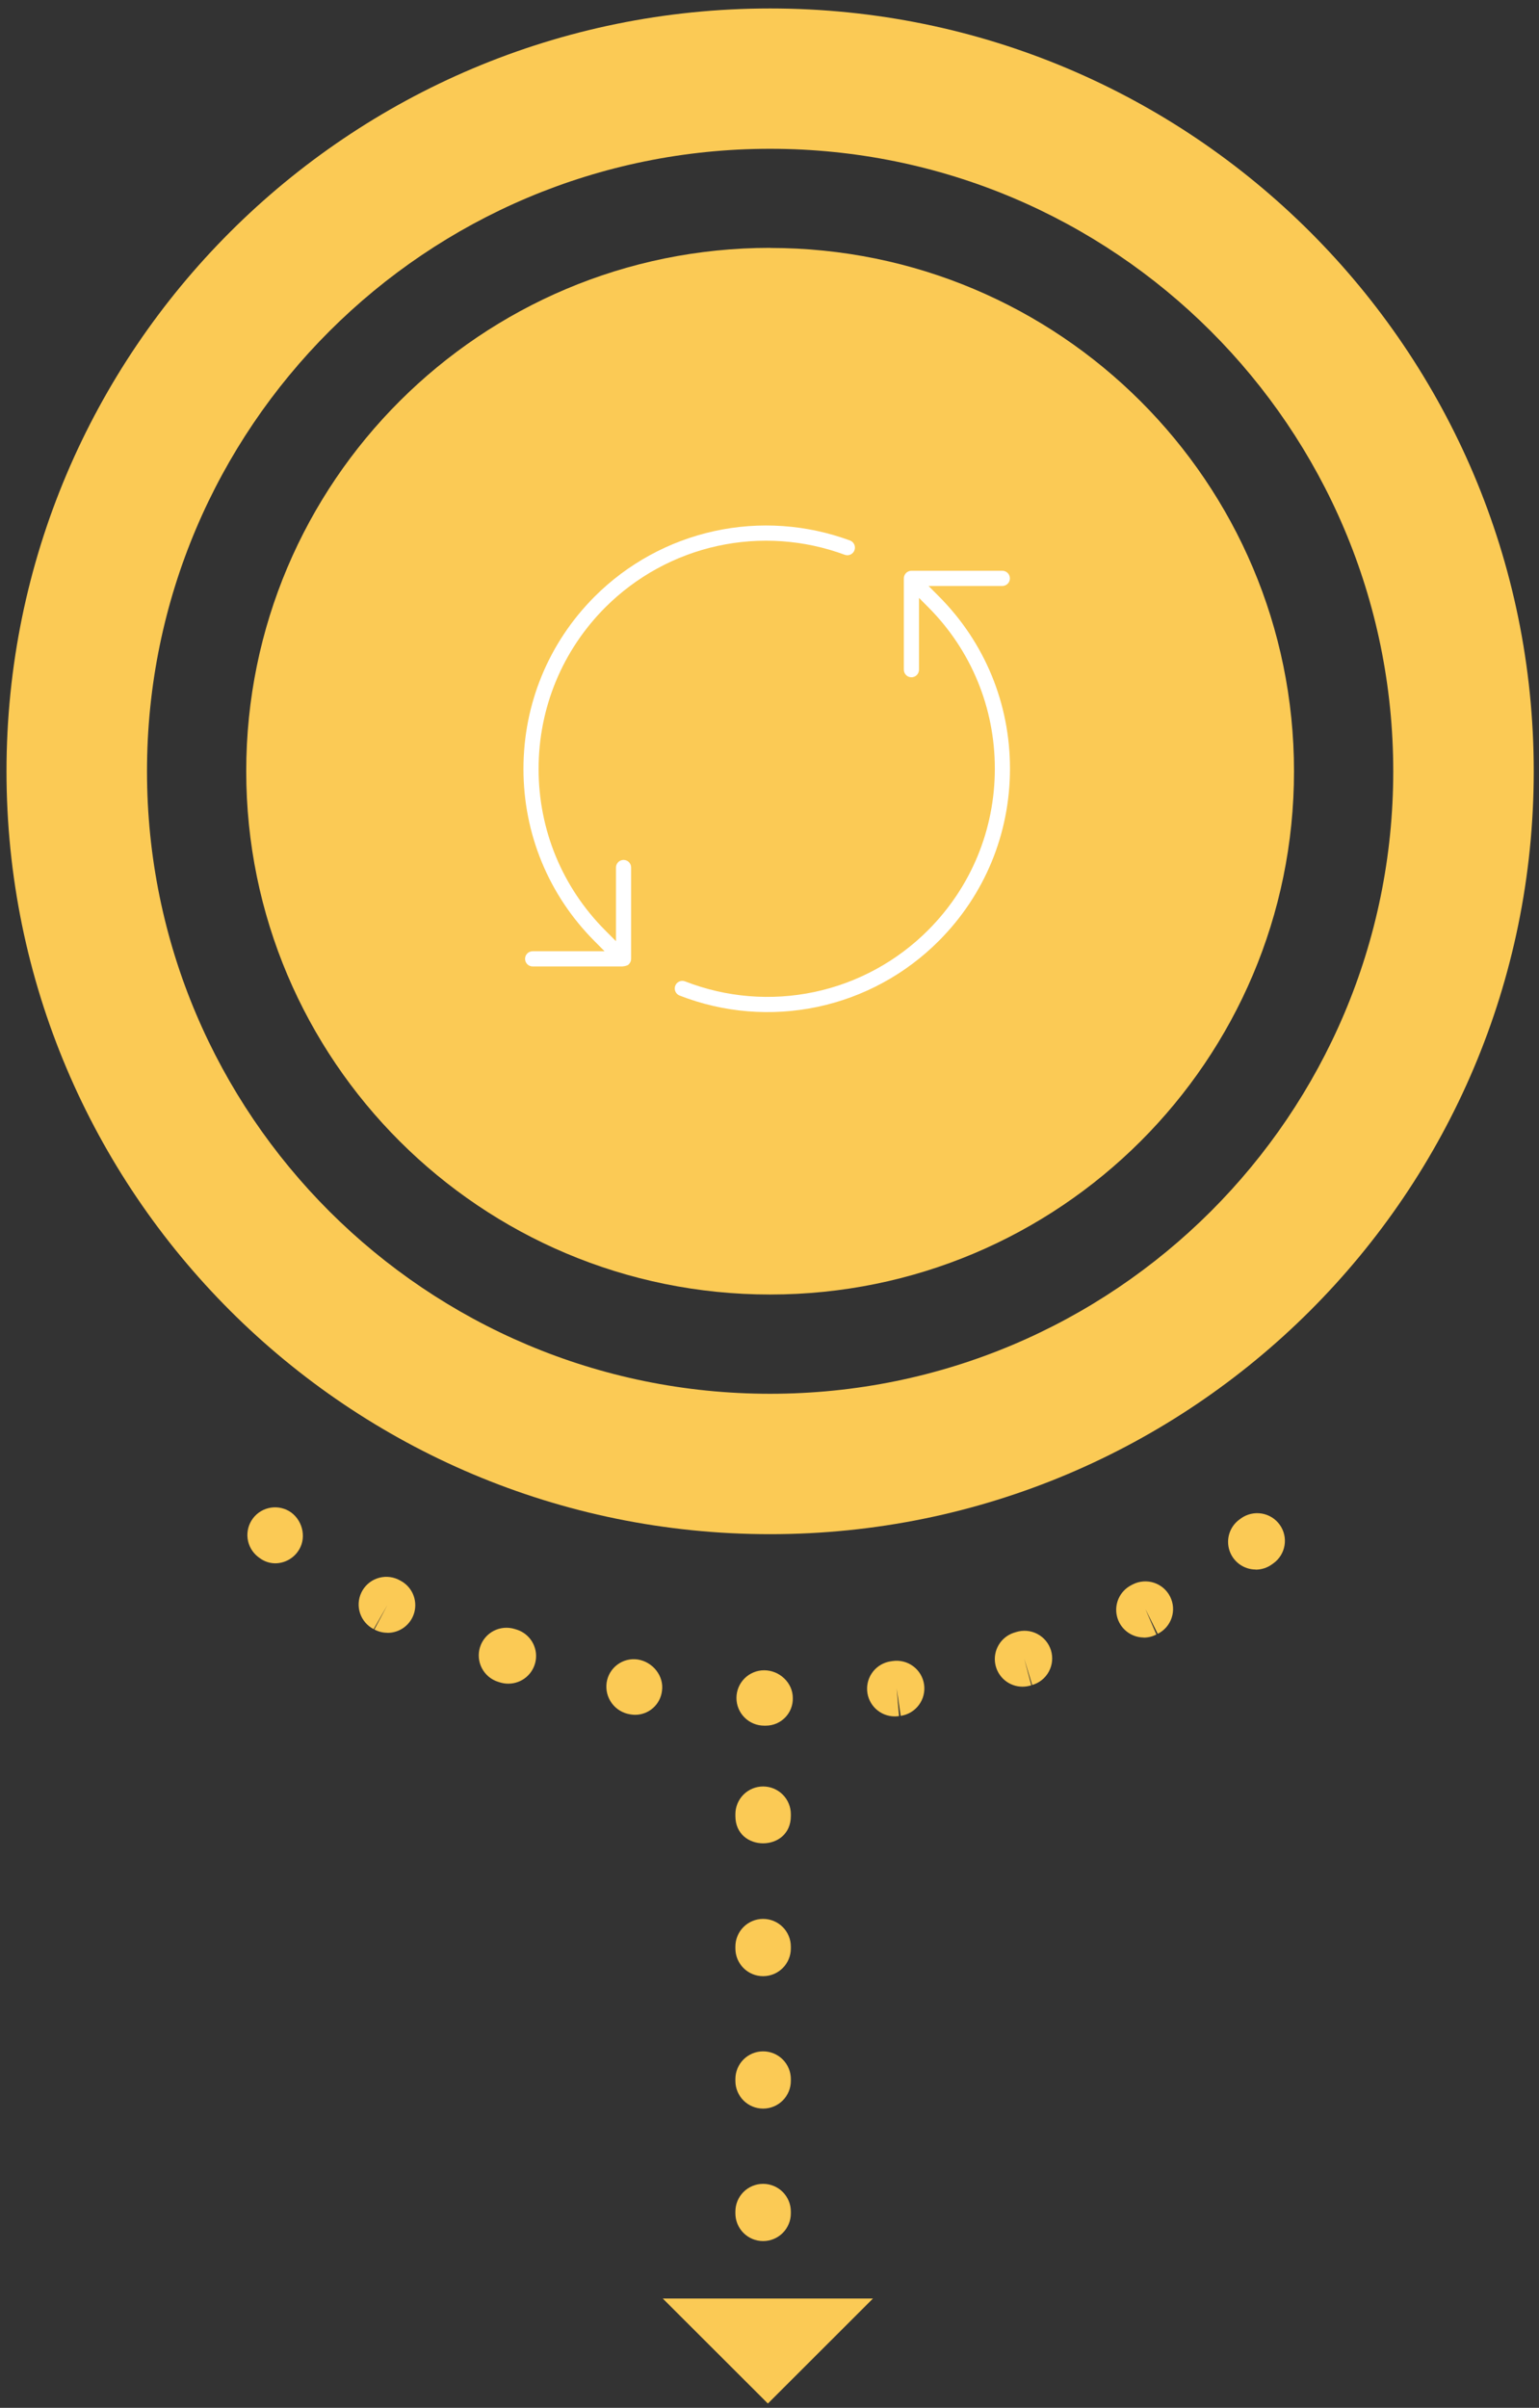
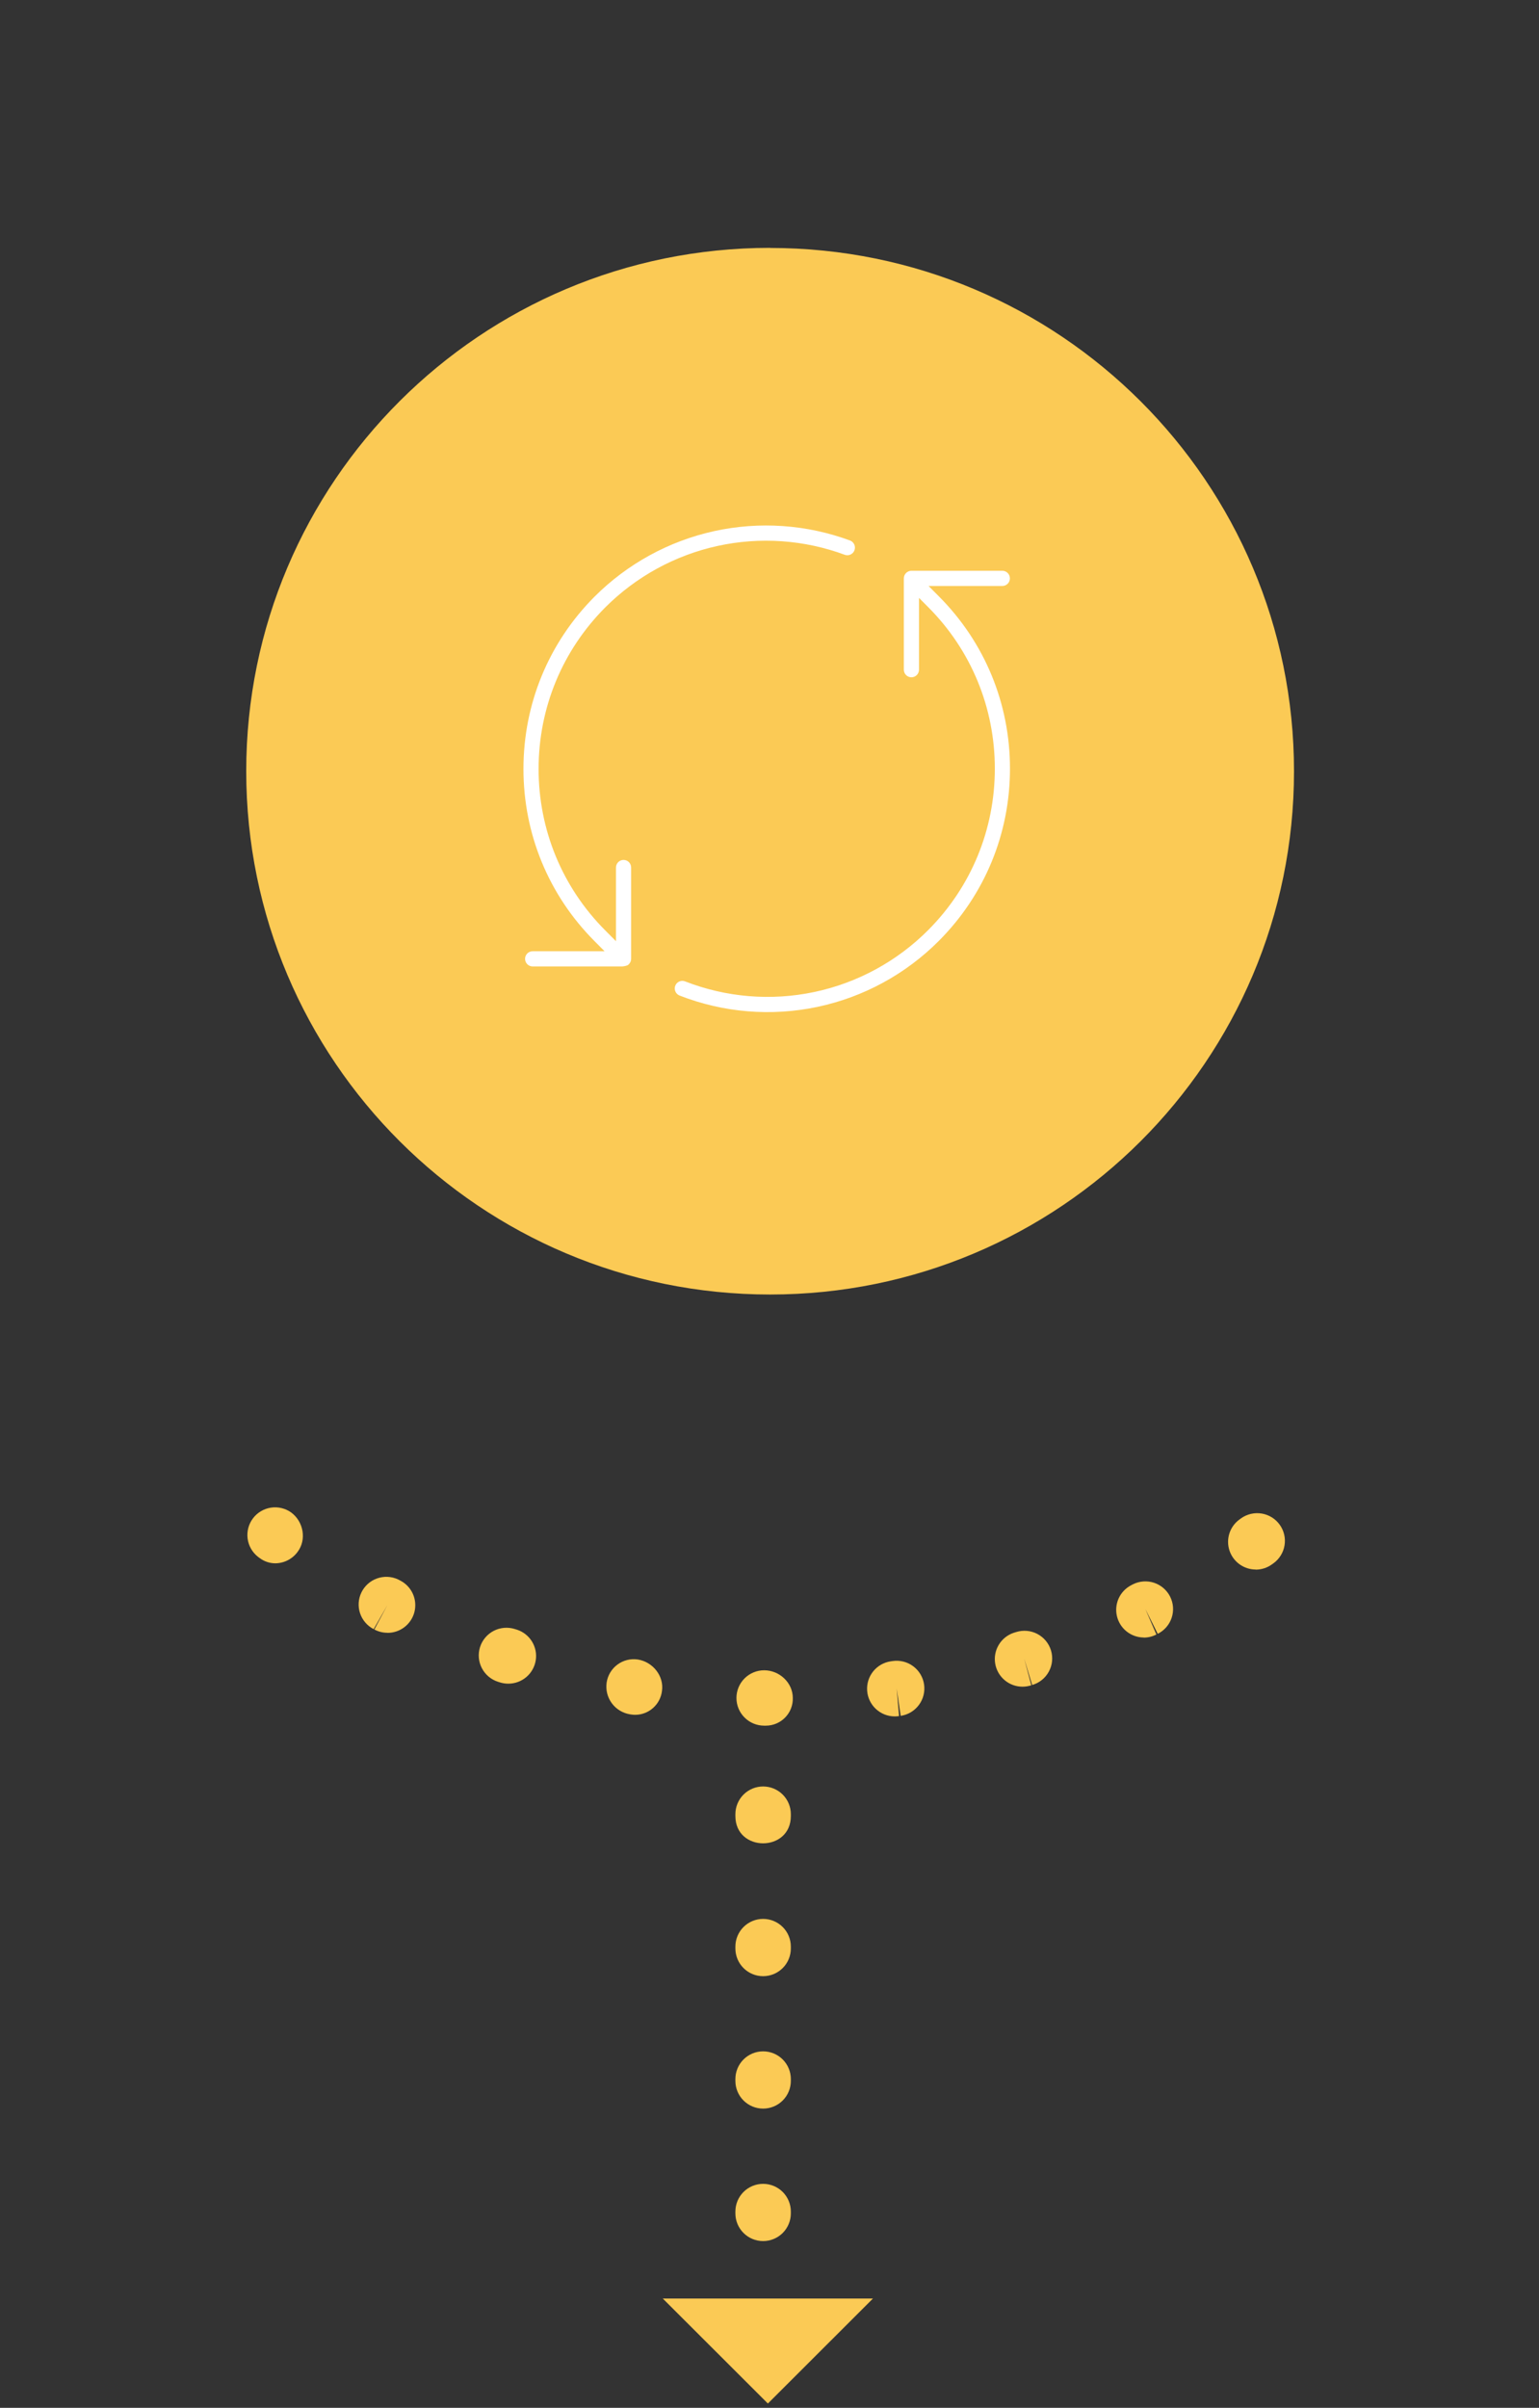
<svg xmlns="http://www.w3.org/2000/svg" width="140" height="219" viewBox="0 0 140 219" fill="none">
  <rect x="0" y="0" width="140" height="219" fill="#333333" stroke="none" />
-   <path d="M70.056 0.77C108.42 0.77 139.522 31.834 139.522 70.152C139.522 108.47 108.425 139.539 70.056 139.539C31.689 139.539 0.591 108.461 0.591 70.152C0.591 31.843 31.695 0.77 70.056 0.77ZM70.056 13.533C38.75 13.533 13.372 38.88 13.372 70.152C13.372 101.424 38.75 126.769 70.056 126.769C101.363 126.769 126.741 101.421 126.741 70.152C126.741 38.883 101.365 13.533 70.056 13.533Z" fill="#FBCA55" />
  <path fill-rule="evenodd" clip-rule="evenodd" d="M70.056 22.552C96.376 22.552 117.713 43.861 117.713 70.152C117.713 96.442 96.376 117.741 70.056 117.741C43.736 117.741 22.399 96.432 22.399 70.143C22.399 43.855 43.736 22.543 70.056 22.543V22.552Z" fill="#FBCA55" />
  <path fill-rule="evenodd" clip-rule="evenodd" d="M71.941 201.147V201.316C71.941 201.984 71.675 202.624 71.202 203.097C70.729 203.569 70.088 203.834 69.419 203.834C68.75 203.834 68.109 203.569 67.636 203.097C67.163 202.624 66.897 201.984 66.897 201.316V201.147C66.897 200.479 67.163 199.839 67.636 199.366C68.109 198.894 68.75 198.629 69.419 198.629C70.088 198.629 70.729 198.894 71.202 199.366C71.675 199.839 71.941 200.479 71.941 201.147V201.147ZM25.053 142.189C24.538 142.189 24.036 142.021 23.625 141.712C23.625 141.712 23.482 141.604 23.476 141.602C22.954 141.196 22.613 140.603 22.526 139.949C22.439 139.294 22.612 138.632 23.008 138.104C23.404 137.576 23.992 137.225 24.645 137.125C25.299 137.026 25.965 137.187 26.5 137.573C27.611 138.406 27.907 140.031 27.077 141.142C26.845 141.462 26.54 141.724 26.188 141.905C25.836 142.087 25.447 142.184 25.051 142.189H25.053ZM114.228 142.754C113.7 142.753 113.185 142.586 112.757 142.276C112.329 141.966 112.009 141.53 111.843 141.029C111.677 140.527 111.673 139.987 111.831 139.483C111.99 138.979 112.303 138.538 112.726 138.222L112.897 138.097C113.167 137.905 113.472 137.767 113.794 137.693C114.117 137.618 114.451 137.608 114.778 137.662C115.105 137.717 115.418 137.835 115.699 138.01C115.98 138.185 116.223 138.414 116.416 138.683C116.608 138.952 116.746 139.257 116.821 139.579C116.895 139.901 116.906 140.235 116.851 140.562C116.797 140.888 116.679 141.2 116.503 141.481C116.328 141.762 116.099 142.005 115.829 142.198L115.728 142.269C115.294 142.591 114.768 142.764 114.228 142.763V142.754ZM35.239 148.506C34.825 148.506 34.418 148.404 34.054 148.208L35.241 145.987L33.992 148.176C33.407 147.875 32.963 147.357 32.754 146.734C32.546 146.11 32.59 145.43 32.877 144.839C33.163 144.247 33.67 143.791 34.289 143.568C34.908 143.344 35.59 143.372 36.189 143.644L36.429 143.767C36.929 144.029 37.327 144.452 37.558 144.967C37.788 145.482 37.839 146.06 37.702 146.608C37.565 147.155 37.247 147.641 36.8 147.987C36.354 148.333 35.804 148.518 35.239 148.514V148.506ZM104.045 148.937C103.482 148.934 102.937 148.743 102.496 148.395C102.055 148.046 101.743 147.561 101.61 147.015C101.477 146.469 101.53 145.895 101.761 145.383C101.993 144.871 102.389 144.451 102.887 144.19L103.064 144.097C103.36 143.949 103.682 143.861 104.013 143.838C104.343 143.814 104.675 143.856 104.989 143.961C105.303 144.066 105.593 144.231 105.843 144.448C106.093 144.665 106.298 144.928 106.446 145.224C106.594 145.52 106.682 145.842 106.706 146.172C106.729 146.502 106.687 146.833 106.582 147.147C106.478 147.461 106.312 147.751 106.095 148.001C105.878 148.25 105.614 148.455 105.317 148.603L104.192 146.35L105.196 148.663C104.841 148.848 104.446 148.945 104.045 148.946V148.937ZM46.228 153.135C45.958 153.135 45.689 153.091 45.433 153.006L45.316 152.969C45 152.87 44.707 152.709 44.453 152.497C44.2 152.285 43.99 152.024 43.837 151.731C43.684 151.438 43.59 151.118 43.561 150.788C43.532 150.459 43.568 150.127 43.667 149.811C43.767 149.496 43.927 149.203 44.14 148.95C44.353 148.696 44.613 148.487 44.907 148.334C45.2 148.181 45.521 148.088 45.851 148.059C46.181 148.03 46.513 148.066 46.829 148.165L47.045 148.232C47.612 148.421 48.094 148.806 48.403 149.317C48.713 149.829 48.83 150.433 48.733 151.023C48.637 151.613 48.334 152.149 47.878 152.536C47.422 152.923 46.843 153.135 46.245 153.135H46.228ZM93.021 153.411C92.425 153.412 91.848 153.203 91.393 152.819C90.937 152.436 90.632 151.904 90.532 151.317C90.432 150.731 90.544 150.128 90.847 149.616C91.149 149.103 91.624 148.715 92.187 148.519L92.437 148.441C92.755 148.341 93.09 148.305 93.422 148.335C93.754 148.365 94.077 148.46 94.371 148.616C94.666 148.771 94.927 148.983 95.139 149.24C95.351 149.497 95.51 149.794 95.607 150.112C95.703 150.431 95.736 150.766 95.702 151.097C95.668 151.428 95.568 151.75 95.409 152.042C95.25 152.335 95.034 152.593 94.774 152.802C94.515 153.01 94.216 153.165 93.896 153.258L93.168 150.85L93.816 153.282C93.556 153.367 93.284 153.411 93.01 153.411H93.021ZM57.801 155.969C57.679 155.97 57.558 155.961 57.438 155.943C57.425 155.943 57.319 155.928 57.306 155.923C56.645 155.816 56.052 155.454 55.655 154.915C55.258 154.376 55.089 153.703 55.184 153.04C55.28 152.386 55.633 151.797 56.163 151.403C56.694 151.008 57.36 150.84 58.015 150.936C59.391 151.152 60.422 152.447 60.217 153.811C60.143 154.401 59.858 154.946 59.414 155.342C58.97 155.739 58.397 155.962 57.801 155.969ZM81.396 156.113C80.76 156.113 80.147 155.872 79.681 155.44C79.215 155.008 78.93 154.415 78.883 153.782C78.836 153.148 79.03 152.52 79.427 152.024C79.823 151.527 80.393 151.199 81.022 151.104L81.199 151.078C81.527 151.03 81.861 151.047 82.182 151.128C82.503 151.209 82.805 151.352 83.071 151.55C83.337 151.747 83.561 151.995 83.731 152.279C83.901 152.563 84.013 152.878 84.061 153.205C84.109 153.533 84.092 153.866 84.011 154.187C83.93 154.508 83.787 154.809 83.589 155.075C83.391 155.34 83.143 155.564 82.859 155.734C82.575 155.904 82.26 156.016 81.932 156.064L81.569 153.571L81.785 156.083C81.658 156.103 81.531 156.113 81.402 156.113H81.396ZM69.678 156.955H69.514C68.845 156.955 68.204 156.69 67.731 156.217C67.258 155.745 66.993 155.104 66.993 154.436C66.993 153.768 67.258 153.128 67.731 152.656C68.204 152.183 68.845 151.918 69.514 151.918C70.906 151.918 72.12 153.047 72.12 154.436C72.129 154.763 72.073 155.087 71.954 155.392C71.836 155.696 71.658 155.973 71.43 156.208C71.203 156.443 70.931 156.629 70.631 156.758C70.33 156.886 70.007 156.953 69.68 156.955H69.678ZM71.941 189.098V189.267C71.941 189.935 71.675 190.575 71.202 191.048C70.729 191.52 70.088 191.785 69.419 191.785C68.75 191.785 68.109 191.52 67.636 191.048C67.163 190.575 66.897 189.935 66.897 189.267V189.096C66.897 188.428 67.163 187.788 67.636 187.315C68.109 186.843 68.75 186.578 69.419 186.578C70.088 186.578 70.729 186.843 71.202 187.315C71.675 187.788 71.941 188.428 71.941 189.096V189.098ZM71.941 177.049V177.222C71.941 177.89 71.675 178.531 71.202 179.003C70.729 179.475 70.088 179.741 69.419 179.741C68.75 179.741 68.109 179.475 67.636 179.003C67.163 178.531 66.897 177.89 66.897 177.222V177.049C66.897 176.382 67.163 175.741 67.636 175.269C68.109 174.796 68.75 174.531 69.419 174.531C70.088 174.531 70.729 174.796 71.202 175.269C71.675 175.741 71.941 176.382 71.941 177.049ZM71.941 165.003V165.173C71.941 168.484 66.897 168.486 66.897 165.173V165.005C66.897 164.337 67.163 163.696 67.636 163.224C68.109 162.752 68.75 162.486 69.419 162.486C70.088 162.486 70.729 162.752 71.202 163.224C71.675 163.696 71.941 164.337 71.941 165.005V165.003Z" fill="#FBCA55" />
-   <path fill-rule="evenodd" clip-rule="evenodd" d="M60.292 209.061L69.853 218.609L79.41 209.061H60.292Z" fill="#FBCA55" />
+   <path fill-rule="evenodd" clip-rule="evenodd" d="M60.292 209.061L69.853 218.609L79.41 209.061Z" fill="#FBCA55" />
  <path d="M84.469 53.297H91.18C91.363 53.297 91.538 53.224 91.668 53.094C91.797 52.965 91.869 52.789 91.869 52.605C91.869 52.422 91.797 52.245 91.668 52.116C91.538 51.986 91.363 51.913 91.18 51.913H82.91C82.728 51.913 82.552 51.986 82.423 52.116C82.294 52.245 82.221 52.422 82.221 52.605V60.91C82.221 61.094 82.294 61.27 82.423 61.4C82.552 61.529 82.728 61.602 82.91 61.602C83.093 61.602 83.269 61.529 83.398 61.4C83.527 61.27 83.6 61.094 83.6 60.91V54.381L84.442 55.227C88.347 59.148 90.498 64.362 90.498 69.907C90.498 75.452 88.347 80.667 84.442 84.588C81.603 87.438 78 89.397 74.072 90.227C70.144 91.056 66.06 90.72 62.319 89.26C62.149 89.193 61.959 89.197 61.792 89.271C61.625 89.345 61.494 89.483 61.428 89.653C61.362 89.824 61.366 90.015 61.44 90.183C61.513 90.35 61.65 90.482 61.82 90.548C65.811 92.107 70.166 92.465 74.356 91.581C78.546 90.696 82.389 88.606 85.416 85.565C89.581 81.384 91.876 75.821 91.876 69.906C91.876 63.991 89.581 58.43 85.416 54.248L84.469 53.297ZM56.723 78.213C56.54 78.213 56.365 78.285 56.236 78.415C56.107 78.545 56.034 78.721 56.034 78.905V85.604L55.051 84.617C51.147 80.696 48.995 75.481 48.995 69.936C48.995 64.391 51.147 59.176 55.051 55.254C57.855 52.447 61.4 50.505 65.268 49.657C69.136 48.809 73.165 49.092 76.878 50.471C77.046 50.523 77.229 50.509 77.387 50.43C77.545 50.352 77.668 50.216 77.729 50.049C77.791 49.883 77.786 49.7 77.717 49.536C77.648 49.373 77.519 49.243 77.357 49.172C73.397 47.703 69.1 47.402 64.974 48.306C60.849 49.211 57.068 51.282 54.077 54.276C49.912 58.457 47.617 64.02 47.617 69.935C47.617 75.85 49.912 81.413 54.077 85.594L54.995 86.518H48.453C48.271 86.518 48.095 86.591 47.966 86.72C47.837 86.85 47.764 87.026 47.764 87.21C47.764 87.393 47.837 87.569 47.966 87.699C48.095 87.829 48.271 87.902 48.453 87.902H56.525C56.58 87.916 57.043 87.867 57.178 87.732C57.184 87.726 57.185 87.719 57.19 87.714C57.26 87.65 57.316 87.572 57.354 87.485C57.392 87.398 57.412 87.305 57.412 87.21V78.905C57.412 78.721 57.34 78.545 57.211 78.415C57.081 78.285 56.906 78.213 56.723 78.213Z" fill="white" />
</svg>